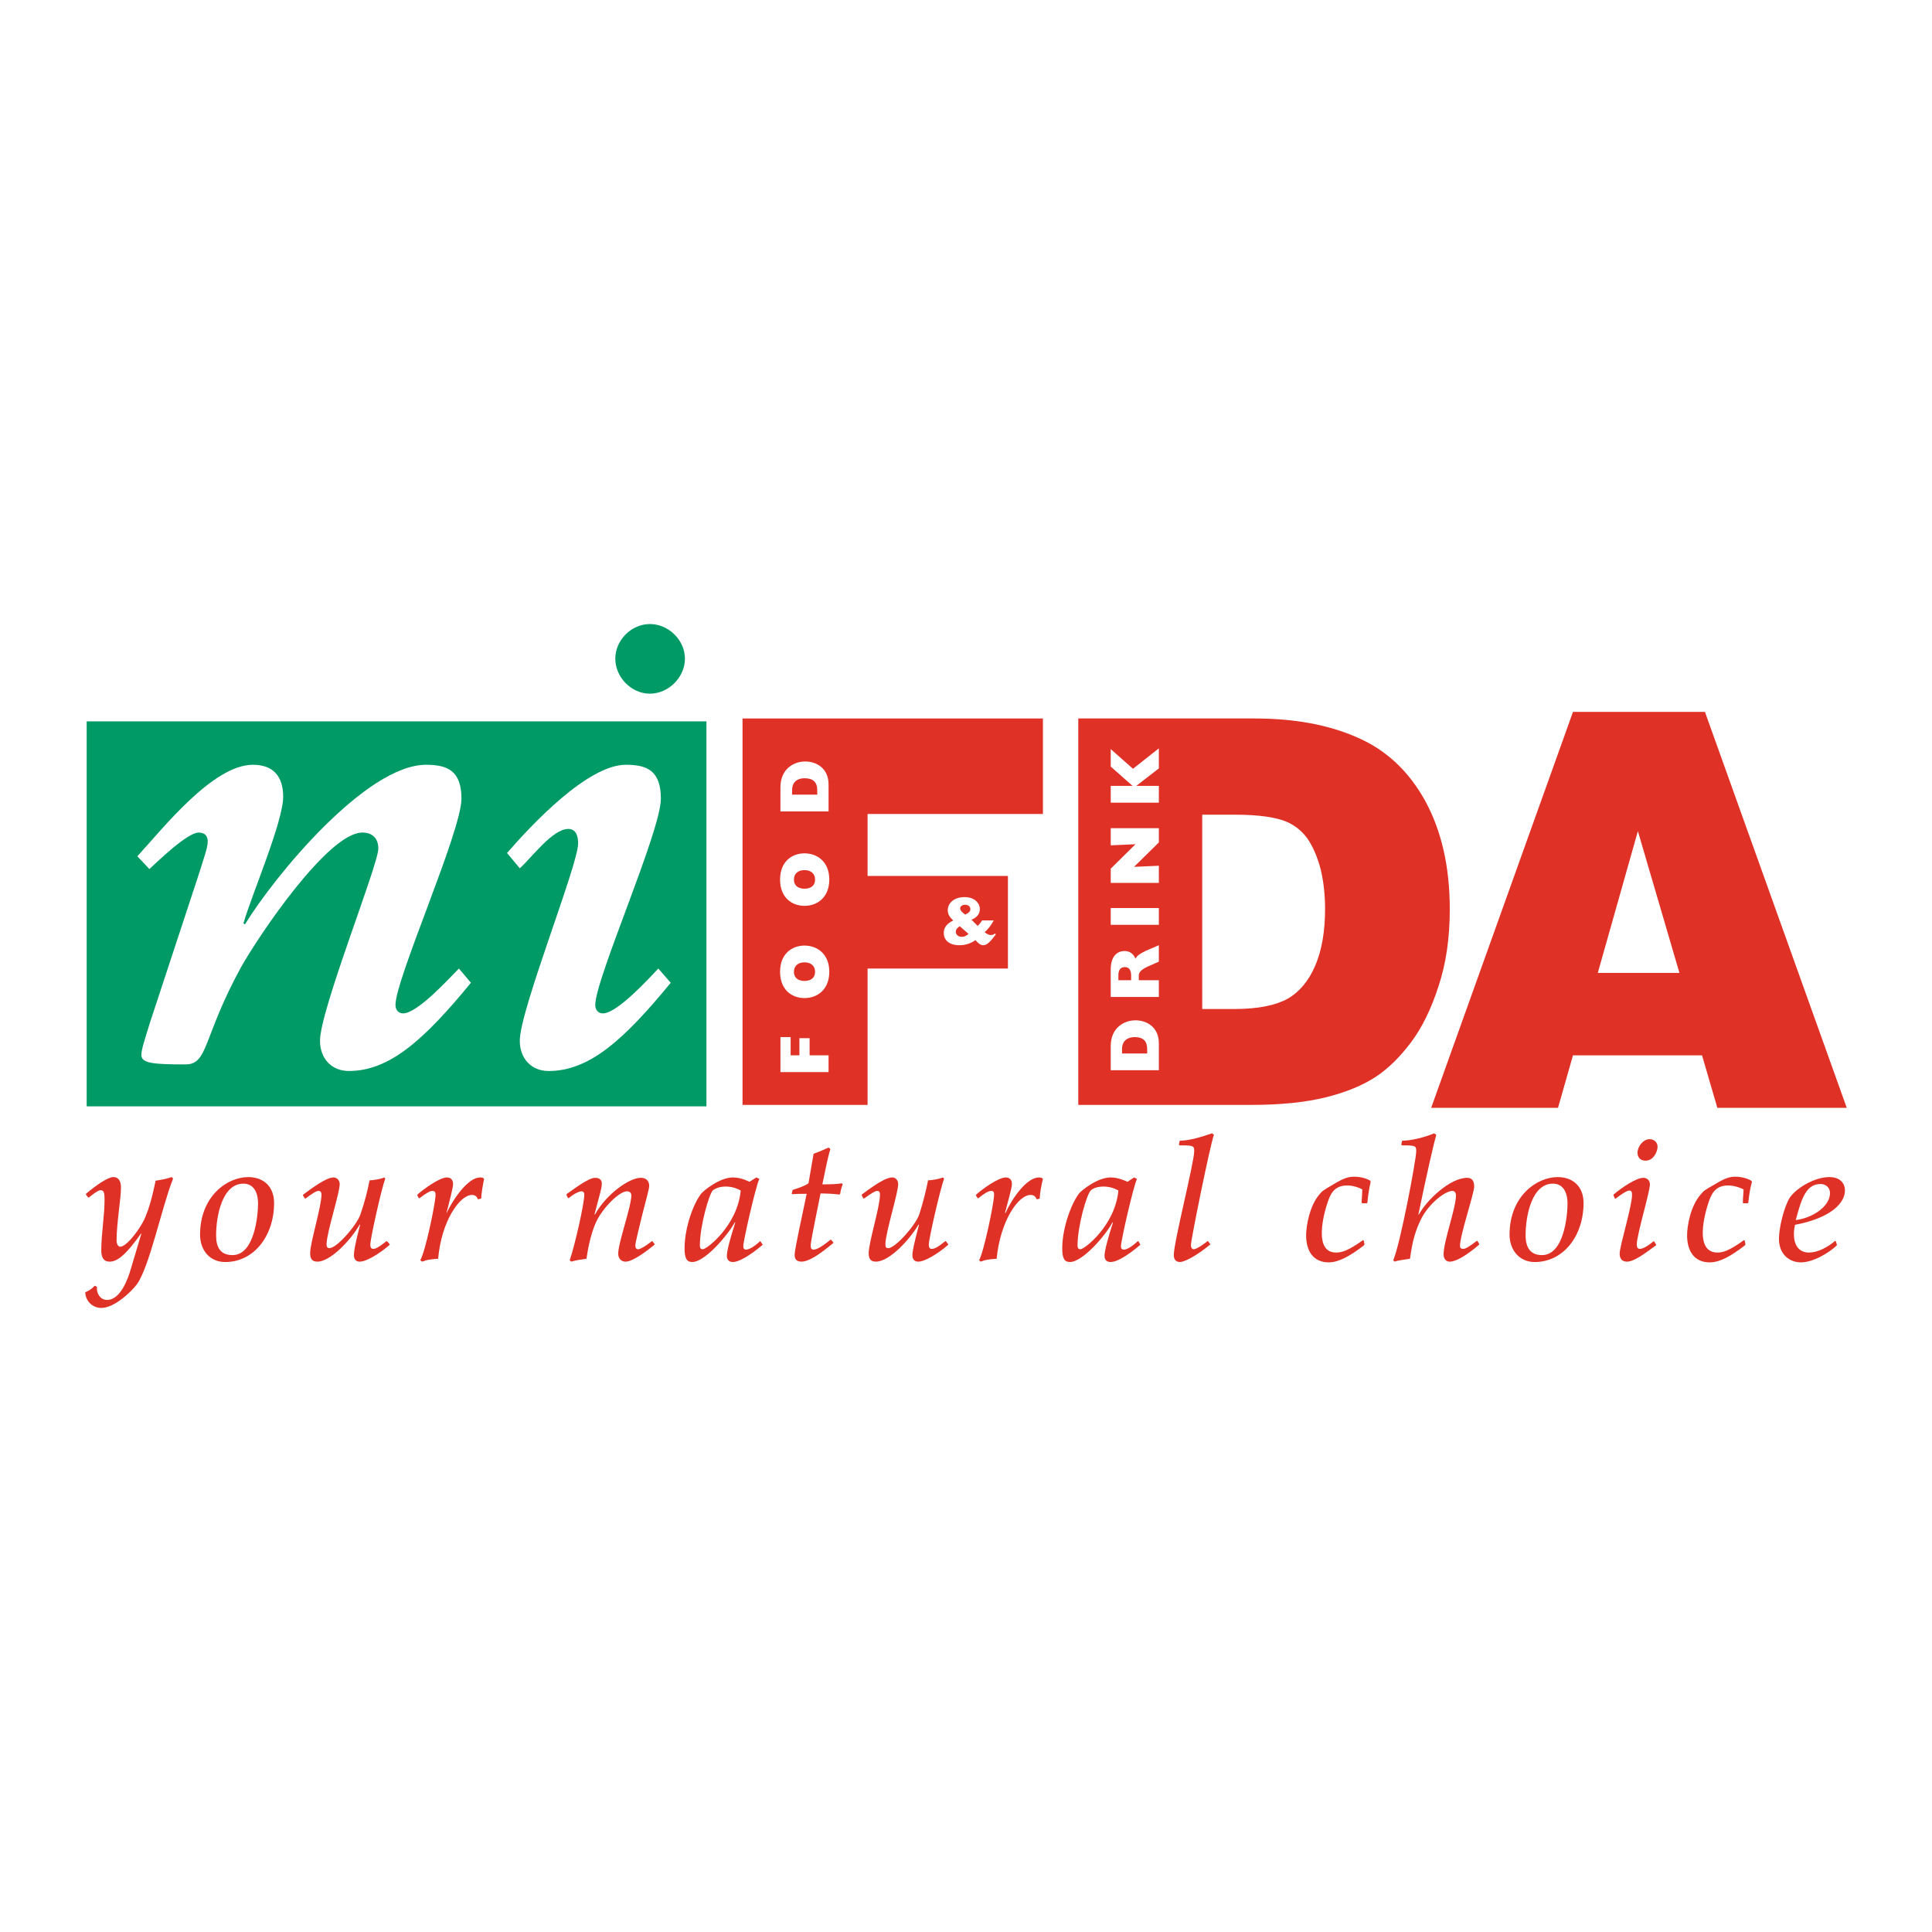
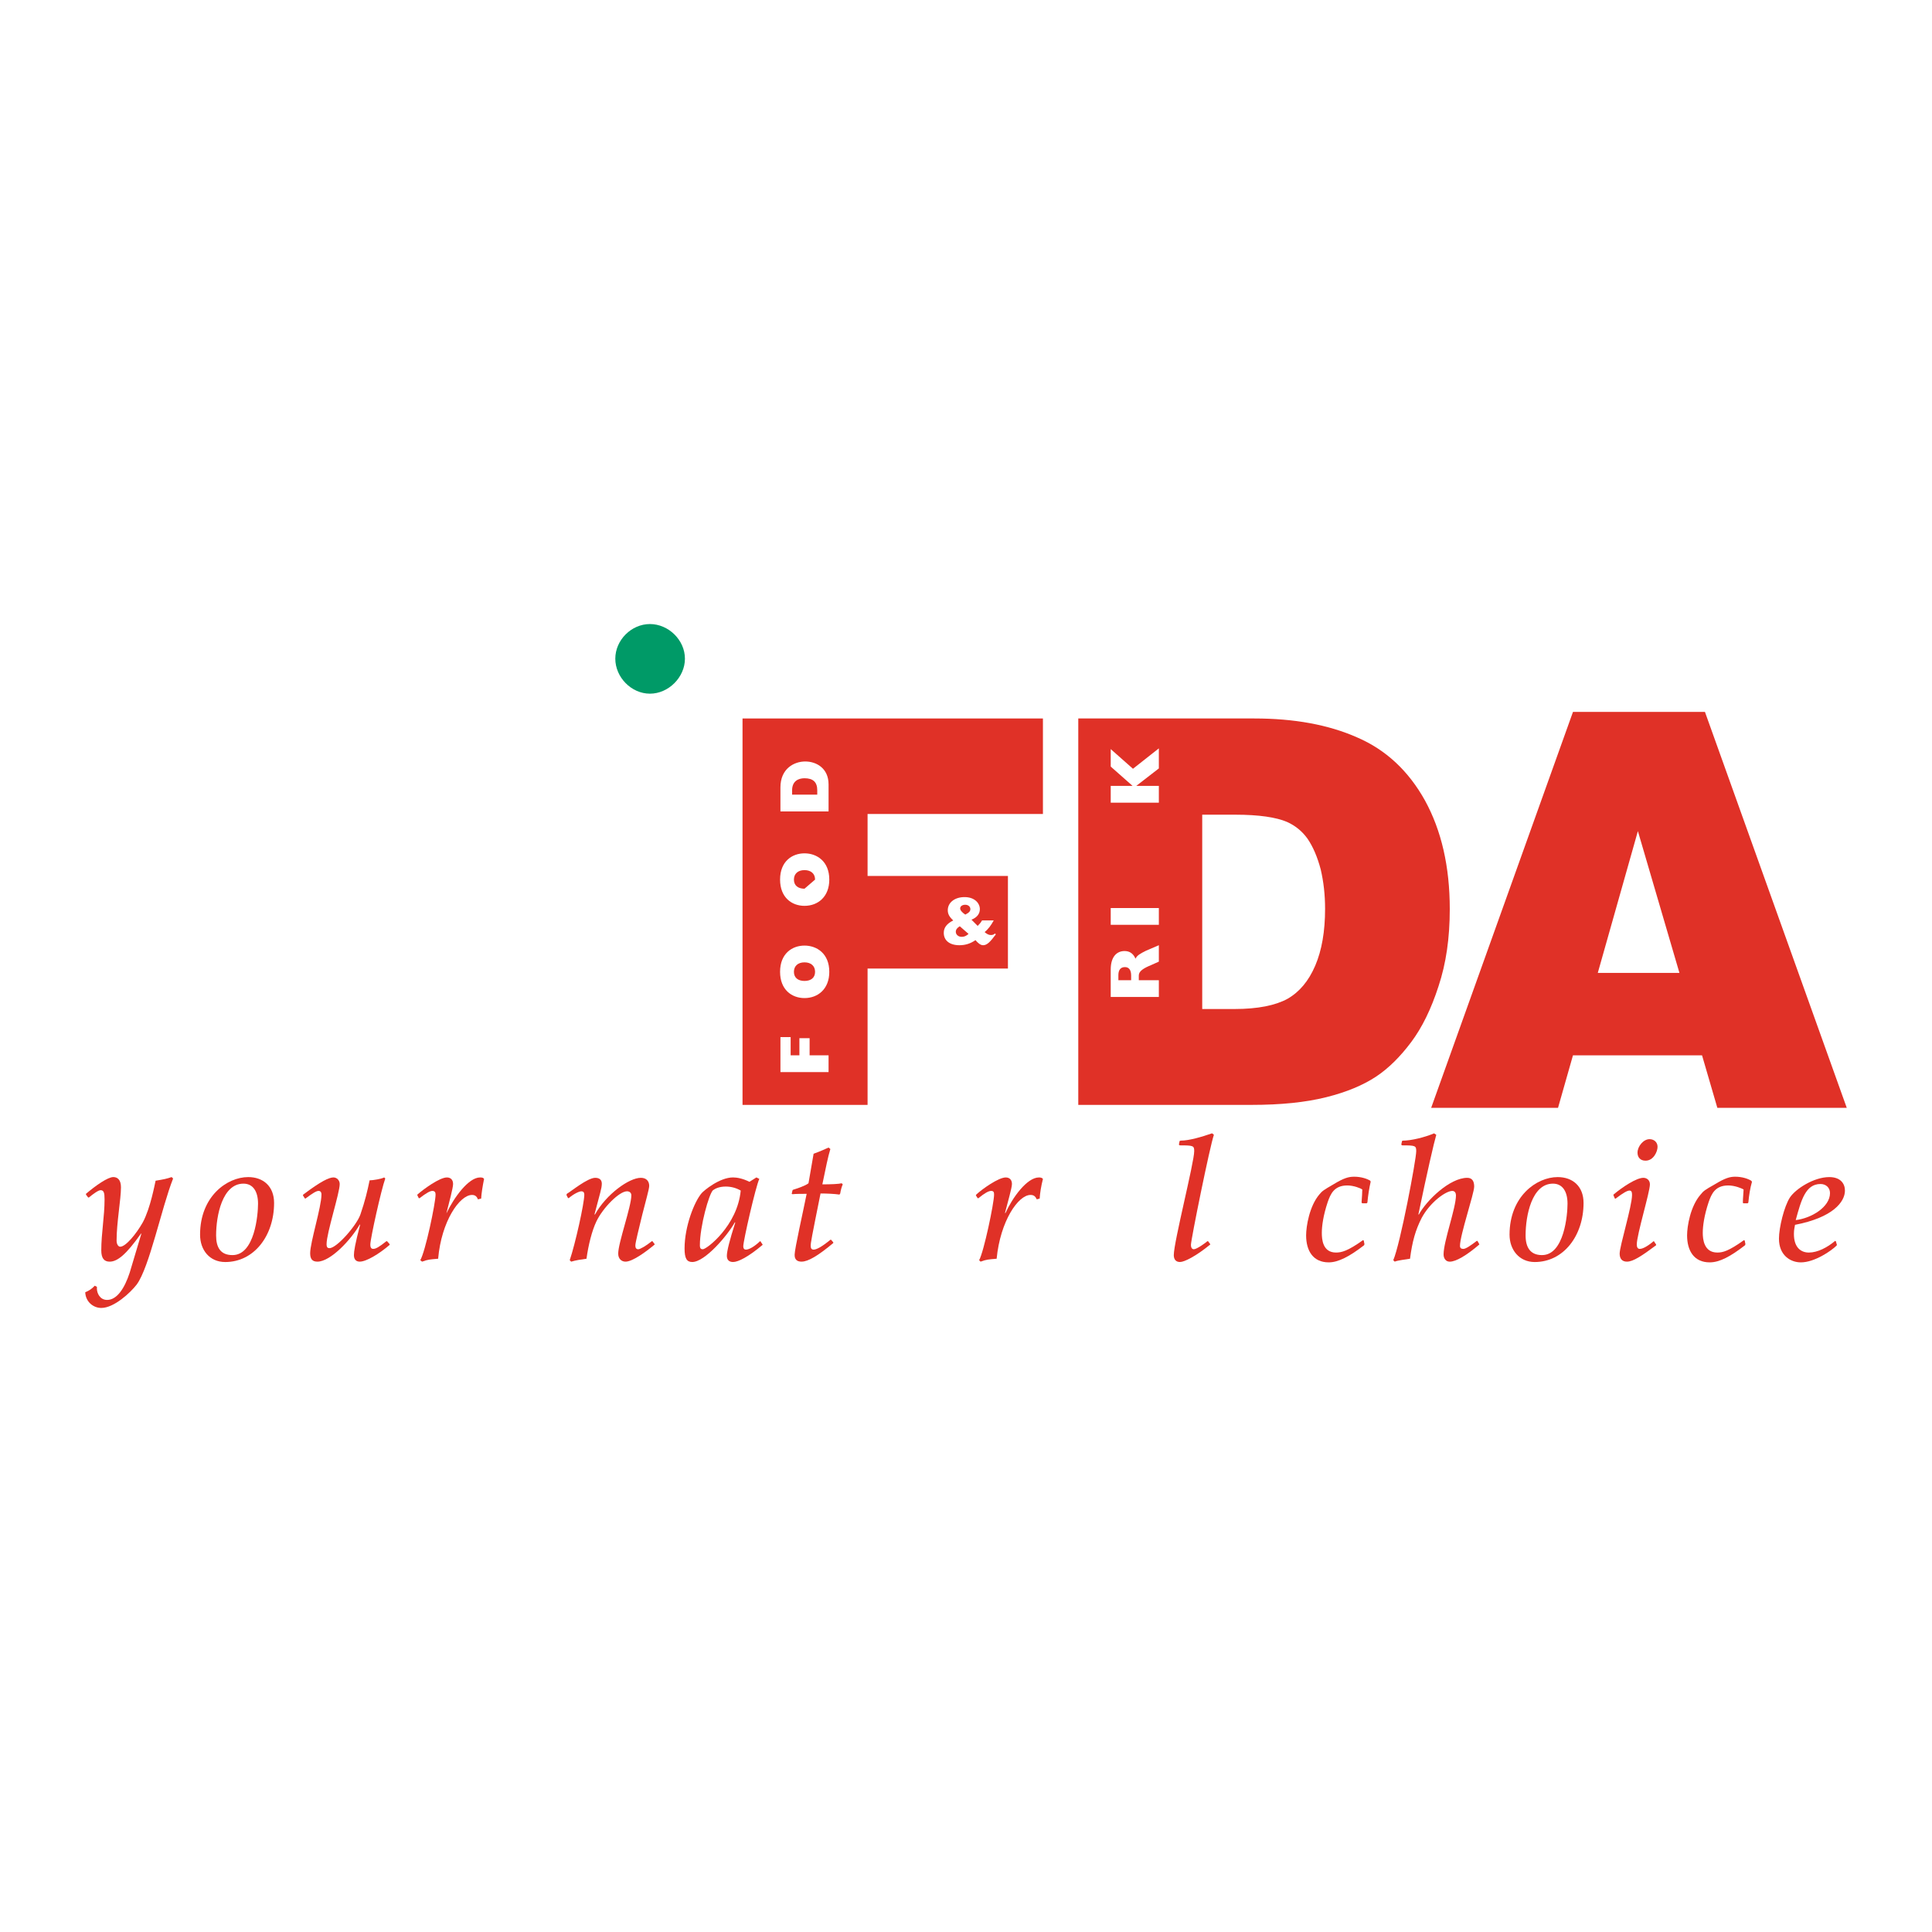
<svg xmlns="http://www.w3.org/2000/svg" version="1.0" id="Layer_1" x="0px" y="0px" width="192.756px" height="192.756px" viewBox="0 0 192.756 192.756" enable-background="new 0 0 192.756 192.756" xml:space="preserve">
  <g>
    <polygon fill-rule="evenodd" clip-rule="evenodd" fill="#FFFFFF" points="0,0 192.756,0 192.756,192.756 0,192.756 0,0  " />
-     <polygon fill-rule="evenodd" clip-rule="evenodd" fill="#009A67" points="8.649,71.972 70.481,71.972 70.481,110.381    8.649,110.381 8.649,71.972  " />
    <path fill-rule="evenodd" clip-rule="evenodd" fill="#FFFFFF" d="M14.978,101.979c-0.509,1.674-0.873,2.691-0.873,3.273   c0,0.838,1.2,0.945,4.401,0.945c2.291,0,1.709-2.691,5.528-9.674c1.855-3.31,8.729-13.458,12.112-13.458c1.091,0,1.6,0.655,1.6,1.6   c0,1.637-5.819,16.113-5.819,19.168c0,1.783,1.164,3.02,2.874,3.02c4.074,0,7.529-3.129,12.185-8.803l-1.2-1.418   c-0.837,0.836-4.11,4.473-5.565,4.473c-0.509,0-0.764-0.398-0.764-0.836c0-2.619,6.583-17.313,6.583-20.586   c0-2.801-1.418-3.382-3.528-3.382c-6.001,0-15.167,11.166-18.077,15.931l-0.146-0.109c0.764-2.691,3.965-10.148,3.965-12.621   c0-2.037-0.982-3.201-3.019-3.201c-4.001,0-9.02,6.401-11.53,9.129l1.2,1.273c0.837-0.764,3.783-3.637,4.91-3.637   c0.728,0,0.91,0.437,0.91,0.909c0,0.618-0.437,1.782-0.837,3.091L14.978,101.979L14.978,101.979z" />
    <polygon fill-rule="evenodd" clip-rule="evenodd" fill="#E03127" points="74.082,110.236 74.082,71.682 104.053,71.682    104.053,81.211 86.558,81.211 86.558,87.394 100.561,87.394 100.561,96.632 86.558,96.632 86.558,110.236 74.082,110.236  " />
    <path fill-rule="evenodd" clip-rule="evenodd" fill="#E03127" d="M107.58,110.236V71.682h17.568c3.964,0,7.383,0.618,10.257,1.891   c2.873,1.236,5.128,3.346,6.765,6.292c1.637,2.982,2.474,6.583,2.474,10.838c0,2.874-0.364,5.42-1.128,7.71   c-0.728,2.256-1.637,4.111-2.728,5.566c-1.091,1.453-2.255,2.617-3.528,3.455c-1.273,0.836-2.91,1.527-4.946,2.035   c-2.037,0.51-4.511,0.766-7.456,0.766H107.58L107.58,110.236z M119.947,100.67h3.2c2.364,0,4.11-0.363,5.311-1.02   c1.2-0.689,2.109-1.781,2.764-3.309c0.655-1.528,0.982-3.419,0.982-5.674c0-1.382-0.146-2.691-0.437-3.928   c-0.327-1.237-0.764-2.255-1.31-3.056c-0.545-0.764-1.236-1.31-2.036-1.673c-1.092-0.473-2.837-0.728-5.165-0.728h-3.31V100.67   L119.947,100.67z" />
    <path fill-rule="evenodd" clip-rule="evenodd" fill="#FFFFFF" d="M65.68,96.632c-0.8,0.836-4.074,4.473-5.528,4.473   c-0.509,0-0.764-0.398-0.764-0.836c0-2.619,6.547-17.313,6.547-20.586c0-2.801-1.382-3.382-3.491-3.382   c-3.819,0-9.42,6.001-11.857,8.802l1.273,1.528c1.237-1.127,3.273-3.928,4.837-3.928c0.764,0,0.982,0.691,0.982,1.455   c0,2.146-5.82,16.623-5.82,19.677c0,1.783,1.164,3.02,2.874,3.02c4.074,0,7.529-3.129,12.185-8.803L65.68,96.632L65.68,96.632z" />
    <path fill-rule="evenodd" clip-rule="evenodd" fill="#E03127" d="M8.795,119.475h0.073c0.437-0.365,0.946-0.729,1.164-0.729   c0.327,0,0.4,0.256,0.4,0.91c0,1.709-0.327,3.383-0.327,5.092c0,0.801,0.291,1.127,0.836,1.127c0.764,0,1.637-0.691,3.128-2.801   h0.037l-1.164,3.893c-0.509,1.564-1.273,2.727-2.255,2.727c-0.728,0-1.019-0.689-1.019-1.127c0-0.035,0-0.109,0-0.182l-0.218-0.109   c-0.254,0.291-0.582,0.51-0.946,0.654c0.036,0.947,0.8,1.564,1.601,1.564c1.273,0,2.91-1.527,3.528-2.328   c1.273-1.709,2.473-7.637,3.637-10.584l-0.146-0.145c-0.545,0.182-0.727,0.217-1.6,0.363c-0.073,0.291-0.509,2.729-1.273,4.146   c-0.654,1.164-1.709,2.438-2.255,2.438c-0.182,0-0.364-0.219-0.364-0.619c0-1.781,0.437-4.109,0.437-5.311   c0-0.764-0.364-1.018-0.764-1.018c-0.546,0-1.746,0.836-2.728,1.672v0.074L8.795,119.475L8.795,119.475z" />
    <path fill-rule="evenodd" clip-rule="evenodd" fill="#E03127" d="M19.961,123.184c0,1.527,0.946,2.729,2.51,2.729   c2.874,0,4.874-2.619,4.874-5.893c0-1.674-1.091-2.582-2.582-2.582C22.652,117.438,19.961,119.365,19.961,123.184L19.961,123.184z    M25.744,120.092c0,1.092-0.327,5.129-2.546,5.129c-1.201,0-1.637-0.764-1.637-1.965c0-1.963,0.618-5.164,2.728-5.164   C25.235,118.092,25.744,118.855,25.744,120.092L25.744,120.092z" />
    <path fill-rule="evenodd" clip-rule="evenodd" fill="#E03127" d="M30.399,119.547l0.073,0.037c0.727-0.547,1.091-0.766,1.309-0.766   c0.182,0,0.291,0.109,0.291,0.365c0,1.236-1.127,4.764-1.127,5.855c0,0.617,0.254,0.836,0.728,0.836   c1.309,0,3.382-2.219,4.219-3.709l0.037,0.035c-0.509,1.928-0.618,2.656-0.618,3.02c0,0.436,0.218,0.654,0.582,0.654   c0.655,0,1.928-0.764,2.983-1.672v-0.074l-0.255-0.291h-0.073c-0.727,0.582-1.055,0.764-1.309,0.764   c-0.182,0-0.291-0.107-0.291-0.436c0-0.582,1.091-5.492,1.491-6.584l-0.109-0.109c-0.254,0.146-1.127,0.291-1.455,0.291   c-0.218,1.055-0.437,2.002-0.909,3.383c-0.364,1.092-2.364,3.383-3.092,3.383c-0.182,0-0.291-0.072-0.291-0.4   c0-1.127,1.31-5.092,1.31-6c0-0.365-0.291-0.656-0.619-0.656c-0.437,0-1.237,0.365-3.019,1.711l-0.037,0.072L30.399,119.547   L30.399,119.547z" />
    <path fill-rule="evenodd" clip-rule="evenodd" fill="#E03127" d="M41.784,119.547h0.073c0.655-0.51,1.055-0.729,1.273-0.729   c0.254,0,0.327,0.146,0.327,0.365c0,0.836-1.019,5.709-1.527,6.547l0.182,0.145c0.582-0.219,0.764-0.219,1.601-0.291   c0.327-3.746,2.146-6.365,3.382-6.365c0.254,0,0.473,0.109,0.582,0.438l0.327-0.072c0.037-0.582,0.146-1.238,0.292-1.965   l-0.037-0.037c-0.037-0.072-0.146-0.109-0.364-0.109c-1.164,0-2.619,2.037-3.346,3.564v-0.035c0.255-1.02,0.655-2.475,0.655-2.873   c0-0.4-0.218-0.656-0.618-0.656c-0.728,0-2.328,1.164-2.946,1.711v0.072L41.784,119.547L41.784,119.547z" />
    <path fill-rule="evenodd" clip-rule="evenodd" fill="#E03127" d="M56.66,119.51l0.073,0.037c0.509-0.438,1.055-0.691,1.273-0.691   c0.182,0,0.291,0.109,0.291,0.328c0,0.873-0.909,4.945-1.455,6.547l0.145,0.145c0.473-0.145,0.982-0.219,1.528-0.291   c0.182-1.346,0.545-2.801,0.982-3.709c0.655-1.383,2.292-3.02,3.055-3.02c0.255,0,0.437,0.146,0.437,0.4   c0,1.127-1.31,4.729-1.31,5.82c0,0.545,0.364,0.799,0.728,0.799c0.691,0,2-0.945,2.91-1.709v-0.037l-0.218-0.291h-0.072   c-0.582,0.473-1.164,0.801-1.346,0.801c-0.182,0-0.291-0.109-0.291-0.363c0-0.328,0.364-1.711,0.691-3.092   c0.327-1.311,0.691-2.547,0.691-2.873c0-0.438-0.255-0.801-0.836-0.801c-1.164,0-3.456,1.637-4.583,3.674l-0.036-0.037   c0.545-2.109,0.727-2.582,0.727-3.055c0-0.328-0.182-0.582-0.655-0.582c-0.764,0-2.4,1.346-2.837,1.6l-0.036,0.109L56.66,119.51   L56.66,119.51z" />
    <path fill-rule="evenodd" clip-rule="evenodd" fill="#E03127" d="M69.827,124.238c0-1.891,0.91-5.129,1.31-5.492   c0.254-0.182,0.655-0.363,1.273-0.363c0.545,0,1.055,0.145,1.491,0.4c-0.327,3.492-3.382,5.855-3.783,5.855   C69.936,124.639,69.827,124.566,69.827,124.238L69.827,124.238z M74.773,117.91c-0.655-0.328-1.237-0.438-1.637-0.438   c-1.346,0-2.91,1.311-3.128,1.564c-0.727,0.836-1.709,3.311-1.709,5.529c0,0.982,0.218,1.346,0.764,1.346   c1.273,0,3.528-2.656,4.255-3.965l0.037,0.037c-0.546,1.709-0.837,2.836-0.837,3.309c0,0.363,0.182,0.619,0.619,0.619   c0.509,0,1.527-0.51,2.946-1.709v-0.037l-0.218-0.328h-0.036c-0.582,0.547-1.091,0.838-1.418,0.838   c-0.146,0-0.255-0.109-0.255-0.328c0-0.545,1.237-5.965,1.601-6.729l-0.291-0.146L74.773,117.91L74.773,117.91z" />
    <path fill-rule="evenodd" clip-rule="evenodd" fill="#E03127" d="M82.92,123.693h-0.073c-0.836,0.691-1.382,0.982-1.673,0.982   c-0.182,0-0.291-0.109-0.291-0.365c0-0.326,0.073-0.727,0.982-5.236c0.618,0,1.382,0.035,1.891,0.109l0.073-0.109   c0.036-0.256,0.145-0.691,0.254-0.91l-0.109-0.109c-0.254,0.074-1.055,0.109-1.928,0.109c0.328-1.6,0.582-2.836,0.8-3.527   l-0.182-0.146c-0.4,0.184-0.8,0.365-1.491,0.619l-0.509,2.945c-0.327,0.256-1.091,0.51-1.564,0.656l-0.037,0.072l-0.073,0.326   l0.073,0.037c0.328-0.037,1.019-0.037,1.418-0.037c-0.363,1.82-1.2,5.492-1.2,6.074c0,0.182,0,0.691,0.691,0.691   c0.654,0,1.637-0.582,3.164-1.855v-0.072L82.92,123.693L82.92,123.693z" />
-     <path fill-rule="evenodd" clip-rule="evenodd" fill="#E03127" d="M86.121,119.547l0.073,0.037c0.764-0.547,1.127-0.766,1.31-0.766   c0.218,0,0.291,0.109,0.291,0.365c0,1.236-1.127,4.764-1.127,5.855c0,0.617,0.254,0.836,0.727,0.836   c1.346,0,3.383-2.219,4.256-3.709l0.036,0.035c-0.509,1.928-0.655,2.656-0.655,3.02c0,0.436,0.218,0.654,0.582,0.654   c0.655,0,1.928-0.764,2.982-1.672v-0.074l-0.218-0.291h-0.073c-0.728,0.582-1.055,0.764-1.346,0.764   c-0.182,0-0.291-0.107-0.291-0.436c0-0.582,1.128-5.492,1.528-6.584l-0.146-0.109c-0.254,0.146-1.127,0.291-1.455,0.291   c-0.218,1.055-0.437,2.002-0.873,3.383c-0.364,1.092-2.4,3.383-3.092,3.383c-0.218,0-0.291-0.072-0.291-0.4   c0-1.127,1.273-5.092,1.273-6c0-0.365-0.254-0.656-0.582-0.656c-0.473,0-1.273,0.365-3.055,1.711v0.072L86.121,119.547   L86.121,119.547z" />
    <path fill-rule="evenodd" clip-rule="evenodd" fill="#E03127" d="M97.542,119.547h0.073c0.619-0.51,1.018-0.729,1.273-0.729   s0.291,0.146,0.291,0.365c0,0.836-1.019,5.709-1.491,6.547l0.146,0.145c0.582-0.219,0.764-0.219,1.601-0.291   c0.363-3.746,2.146-6.365,3.382-6.365c0.291,0,0.474,0.109,0.618,0.438l0.292-0.072c0.036-0.582,0.145-1.238,0.327-1.965   l-0.037-0.037c-0.072-0.072-0.182-0.109-0.363-0.109c-1.2,0-2.655,2.037-3.346,3.564l-0.037-0.035   c0.255-1.02,0.691-2.475,0.691-2.873c0-0.4-0.219-0.656-0.618-0.656c-0.728,0-2.364,1.164-2.946,1.711l-0.037,0.072L97.542,119.547   L97.542,119.547z" />
-     <path fill-rule="evenodd" clip-rule="evenodd" fill="#E03127" d="M107.508,124.238c0-1.891,0.909-5.129,1.346-5.492   c0.219-0.182,0.618-0.363,1.236-0.363c0.546,0,1.055,0.145,1.491,0.4c-0.327,3.492-3.382,5.855-3.782,5.855   C107.617,124.639,107.508,124.566,107.508,124.238L107.508,124.238z M112.49,117.91c-0.69-0.328-1.272-0.438-1.673-0.438   c-1.346,0-2.909,1.311-3.128,1.564c-0.69,0.836-1.709,3.311-1.709,5.529c0,0.982,0.218,1.346,0.764,1.346   c1.273,0,3.564-2.656,4.255-3.965l0.037,0.037c-0.546,1.709-0.837,2.836-0.837,3.309c0,0.363,0.182,0.619,0.618,0.619   c0.546,0,1.528-0.51,2.946-1.709v-0.037l-0.182-0.328h-0.073c-0.581,0.547-1.091,0.838-1.382,0.838   c-0.182,0-0.291-0.109-0.291-0.328c0-0.545,1.236-5.965,1.601-6.729l-0.291-0.146L112.49,117.91L112.49,117.91z" />
    <path fill-rule="evenodd" clip-rule="evenodd" fill="#E03127" d="M117.619,114.199l0.072,0.074c1.383,0,1.455,0.035,1.455,0.582   c0,1.127-2.037,9.057-2.037,10.365c0,0.4,0.183,0.691,0.619,0.691c0.436,0,1.6-0.582,3.019-1.746v-0.037l-0.218-0.291h-0.073   c-0.146,0.146-1.055,0.801-1.346,0.801c-0.218,0-0.291-0.219-0.291-0.436c0-0.51,1.892-9.857,2.292-10.984l-0.183-0.146   c-1.055,0.363-2.291,0.729-3.128,0.729l-0.109,0.035L117.619,114.199L117.619,114.199z" />
    <path fill-rule="evenodd" clip-rule="evenodd" fill="#E03127" d="M136.06,123.766l-0.073-0.037   c-1.527,1.092-2.146,1.238-2.691,1.238c-1.346,0-1.418-1.346-1.418-1.965c0-0.691,0.146-1.746,0.582-3.055   c0.291-0.838,0.654-1.674,1.964-1.674c0.654,0,1.346,0.291,1.491,0.4c0,0.219-0.036,0.873-0.072,1.309l0.072,0.074h0.437   l0.073-0.074c0.072-0.764,0.182-1.455,0.326-2.072l-0.036-0.109c-0.363-0.219-0.945-0.4-1.601-0.4   c-0.545,0-1.018,0.109-2.146,0.801c-0.873,0.51-1.055,0.617-1.346,0.982c-0.982,1.164-1.31,3.164-1.31,4.072   c0,1.527,0.691,2.691,2.256,2.691c0.945,0,2.072-0.582,3.527-1.709l0.036-0.109L136.06,123.766L136.06,123.766z" />
    <path fill-rule="evenodd" clip-rule="evenodd" fill="#E03127" d="M139.806,114.199l0.073,0.074c1.346,0,1.418,0.035,1.418,0.582   c0,0.836-1.6,9.311-2.291,10.875l0.146,0.145c0.327-0.145,1.164-0.219,1.527-0.291c0.219-1.709,0.546-2.873,1.164-4.074   c0.836-1.562,2.4-2.691,3.055-2.691c0.255,0,0.364,0.219,0.364,0.438c0,1.273-1.236,4.582-1.236,5.893   c0,0.4,0.218,0.727,0.618,0.727c0.618,0,1.673-0.617,2.945-1.709v-0.037l-0.182-0.326h-0.072c-0.618,0.473-1.091,0.799-1.346,0.799   c-0.219,0-0.327-0.107-0.327-0.291c0-1.09,1.418-5.236,1.418-5.928c0-0.51-0.182-0.873-0.691-0.873   c-1.745,0-4.073,2.256-4.837,3.674l-0.036-0.037c0.836-4.037,1.563-7.201,1.782-7.928l-0.219-0.146   c-0.945,0.4-2.291,0.729-3.128,0.729l-0.072,0.035L139.806,114.199L139.806,114.199z" />
    <path fill-rule="evenodd" clip-rule="evenodd" fill="#E03127" d="M150.608,123.184c0,1.527,0.981,2.729,2.51,2.729   c2.873,0,4.873-2.619,4.873-5.893c0-1.674-1.091-2.582-2.582-2.582C153.3,117.438,150.608,119.365,150.608,123.184L150.608,123.184   z M156.392,120.092c0,1.092-0.327,5.129-2.546,5.129c-1.164,0-1.637-0.764-1.637-1.965c0-1.963,0.618-5.164,2.728-5.164   C155.882,118.092,156.392,118.855,156.392,120.092L156.392,120.092z" />
    <path fill-rule="evenodd" clip-rule="evenodd" fill="#E03127" d="M161.119,119.584h0.073c0.764-0.582,1.164-0.801,1.382-0.801   c0.219,0,0.255,0.182,0.255,0.436c0,1.129-1.236,5.092-1.236,5.857c0,0.473,0.218,0.799,0.728,0.799   c0.618,0,1.491-0.582,2.909-1.637v-0.072l-0.218-0.328h-0.037c-0.69,0.582-1.127,0.764-1.382,0.764   c-0.182,0-0.291-0.145-0.291-0.436c0-0.982,1.31-5.238,1.31-6.002c0-0.436-0.327-0.654-0.654-0.654   c-0.691,0-2.073,0.91-2.982,1.674v0.072L161.119,119.584L161.119,119.584z M163.375,115c0,0.438,0.254,0.801,0.8,0.801   c0.8,0,1.2-0.91,1.2-1.383s-0.363-0.764-0.8-0.764C163.957,113.654,163.375,114.381,163.375,115L163.375,115z" />
    <path fill-rule="evenodd" clip-rule="evenodd" fill="#E03127" d="M174.068,123.766l-0.073-0.037   c-1.527,1.092-2.109,1.238-2.655,1.238c-1.346,0-1.455-1.346-1.455-1.965c0-0.691,0.146-1.746,0.582-3.055   c0.291-0.838,0.655-1.674,1.965-1.674c0.654,0,1.346,0.291,1.527,0.4c0,0.219-0.073,0.873-0.073,1.309l0.037,0.074h0.436   l0.073-0.074c0.073-0.764,0.182-1.455,0.363-2.072l-0.072-0.109c-0.364-0.219-0.945-0.4-1.601-0.4   c-0.509,0-0.981,0.109-2.109,0.801c-0.909,0.51-1.055,0.617-1.346,0.982c-1.019,1.164-1.346,3.164-1.346,4.072   c0,1.527,0.691,2.691,2.255,2.691c0.982,0,2.073-0.582,3.528-1.709l0.036-0.109L174.068,123.766L174.068,123.766z" />
    <path fill-rule="evenodd" clip-rule="evenodd" fill="#E03127" d="M177.487,123.584c0,1.674,1.163,2.363,2.182,2.363   c1.383,0,3.056-1.164,3.564-1.672l0.037-0.072l-0.109-0.365l-0.073-0.035c-0.764,0.654-1.746,1.164-2.618,1.164   c-0.765,0-1.491-0.473-1.491-1.855c0-0.438,0.072-0.654,0.108-0.91c3.783-0.727,4.983-2.291,4.983-3.418   c0-0.691-0.437-1.346-1.564-1.346c-1.527,0-3.346,1.164-3.928,2.037C177.996,120.383,177.487,122.492,177.487,123.584   L177.487,123.584z M182.579,119.037c0,1.383-1.855,2.51-3.419,2.691c0.545-2,0.982-3.6,2.474-3.6   C182.179,118.129,182.579,118.492,182.579,119.037L182.579,119.037z" />
    <path fill-rule="evenodd" clip-rule="evenodd" fill="#FFFFFF" d="M97.979,91.832c-0.146,0.254-0.291,0.4-0.437,0.545l-0.618-0.619   c0.545-0.218,0.836-0.582,0.836-1.055c0-0.582-0.509-1.2-1.527-1.2c-0.982,0-1.673,0.546-1.673,1.31   c0,0.364,0.146,0.655,0.546,1.019c-0.655,0.327-0.946,0.727-0.946,1.237c0,0.763,0.582,1.236,1.564,1.236   c0.619,0,1.127-0.182,1.601-0.509c0.218,0.254,0.473,0.509,0.764,0.509c0.399,0,0.728-0.364,1.272-1.091l-0.108-0.073   c-0.109,0.109-0.219,0.146-0.4,0.146s-0.364-0.073-0.618-0.292c0.363-0.291,0.654-0.691,0.909-1.164H97.979L97.979,91.832z    M96.633,93.177c-0.255,0.218-0.437,0.291-0.691,0.291c-0.327,0-0.582-0.218-0.582-0.509c0-0.218,0.146-0.4,0.4-0.545   L96.633,93.177L96.633,93.177z M96.305,91.25c-0.327-0.218-0.509-0.437-0.509-0.618c0-0.218,0.218-0.364,0.509-0.364   s0.509,0.182,0.509,0.436C96.814,90.922,96.669,91.068,96.305,91.25L96.305,91.25L96.305,91.25z" />
    <polygon fill-rule="evenodd" clip-rule="evenodd" fill="#FFFFFF" points="82.666,106.963 82.666,105.289 80.774,105.289    80.774,103.58 79.756,103.58 79.756,105.289 78.883,105.289 78.883,103.471 77.865,103.471 77.865,106.963 82.666,106.963  " />
    <path fill-rule="evenodd" clip-rule="evenodd" fill="#FFFFFF" d="M80.265,99.578c1.346,0,2.474-0.908,2.474-2.618   c0-1.819-1.237-2.619-2.474-2.619c-1.236,0-2.437,0.8-2.437,2.619C77.829,98.742,78.992,99.578,80.265,99.578L80.265,99.578z    M80.265,97.869c-0.654,0-1.055-0.328-1.055-0.909c0-0.582,0.4-0.946,1.055-0.946c0.655,0,1.055,0.364,1.055,0.946   C81.32,97.541,80.92,97.869,80.265,97.869L80.265,97.869z" />
-     <path fill-rule="evenodd" clip-rule="evenodd" fill="#FFFFFF" d="M80.265,90.376c1.346,0,2.474-0.909,2.474-2.619   c0-1.818-1.237-2.619-2.474-2.619c-1.236,0-2.437,0.8-2.437,2.619C77.829,89.54,78.992,90.376,80.265,90.376L80.265,90.376z    M80.265,88.667c-0.654,0-1.055-0.327-1.055-0.909s0.4-0.946,1.055-0.946c0.655,0,1.055,0.364,1.055,0.946   S80.92,88.667,80.265,88.667L80.265,88.667z" />
+     <path fill-rule="evenodd" clip-rule="evenodd" fill="#FFFFFF" d="M80.265,90.376c1.346,0,2.474-0.909,2.474-2.619   c0-1.818-1.237-2.619-2.474-2.619c-1.236,0-2.437,0.8-2.437,2.619C77.829,89.54,78.992,90.376,80.265,90.376L80.265,90.376z    M80.265,88.667c-0.654,0-1.055-0.327-1.055-0.909s0.4-0.946,1.055-0.946c0.655,0,1.055,0.364,1.055,0.946   L80.265,88.667z" />
    <path fill-rule="evenodd" clip-rule="evenodd" fill="#FFFFFF" d="M82.666,80.956v-2.691c0-1.637-1.237-2.292-2.328-2.292   c-1.128,0-2.474,0.728-2.474,2.583v2.4H82.666L82.666,80.956z M81.538,79.283h-2.509v-0.437c0-0.909,0.618-1.2,1.236-1.2   c0.873,0,1.273,0.4,1.273,1.2V79.283L81.538,79.283z" />
-     <path fill-rule="evenodd" clip-rule="evenodd" fill="#FFFFFF" d="M115.619,106.779v-2.691c0-1.637-1.237-2.291-2.328-2.291   c-1.128,0-2.474,0.729-2.474,2.582v2.4H115.619L115.619,106.779z M114.455,105.107h-2.51v-0.438c0-0.908,0.654-1.199,1.272-1.199   c0.837,0,1.237,0.4,1.237,1.199V105.107L114.455,105.107z" />
    <path fill-rule="evenodd" clip-rule="evenodd" fill="#FFFFFF" d="M115.619,99.469v-1.672h-2.001v-0.473   c0-0.437,0.473-0.728,1.272-1.056l0.729-0.327v-1.637l-1.273,0.545c-0.582,0.291-0.909,0.473-1.055,0.8   c-0.219-0.509-0.582-0.764-1.092-0.764c-0.764,0-1.382,0.545-1.382,1.855v2.727H115.619L115.619,99.469z M112.854,97.797h-1.273   v-0.51c0-0.509,0.219-0.8,0.655-0.8c0.399,0,0.618,0.291,0.618,0.837V97.797L112.854,97.797z" />
    <polygon fill-rule="evenodd" clip-rule="evenodd" fill="#FFFFFF" points="110.817,92.268 115.619,92.268 115.619,90.595    110.817,90.595 110.817,92.268  " />
-     <polygon fill-rule="evenodd" clip-rule="evenodd" fill="#FFFFFF" points="115.619,88.085 115.619,86.375 113.146,86.485    115.619,84.048 115.619,82.629 110.817,82.629 110.817,84.339 113.291,84.229 110.817,86.667 110.817,88.085 115.619,88.085  " />
    <polygon fill-rule="evenodd" clip-rule="evenodd" fill="#FFFFFF" points="115.619,80.083 115.619,78.41 113.363,78.41    113.363,78.41 115.619,76.665 115.619,74.664 113.036,76.701 110.817,74.737 110.817,76.482 113,78.41 110.817,78.41    110.817,80.083 115.619,80.083  " />
    <path fill-rule="evenodd" clip-rule="evenodd" fill="#E03127" d="M167.558,97.068h-8.147l4.001-14.148L167.558,97.068   L167.558,97.068z M155.445,110.527l1.491-5.238h12.876l1.527,5.238h12.912l-14.148-39.5h-13.167l-14.148,39.5H155.445   L155.445,110.527z" />
    <path fill-rule="evenodd" clip-rule="evenodd" fill="#009A67" d="M61.389,65.717c0,1.854,1.6,3.491,3.455,3.491   s3.492-1.637,3.492-3.491c0-1.855-1.637-3.456-3.492-3.456S61.389,63.862,61.389,65.717L61.389,65.717z" />
  </g>
</svg>